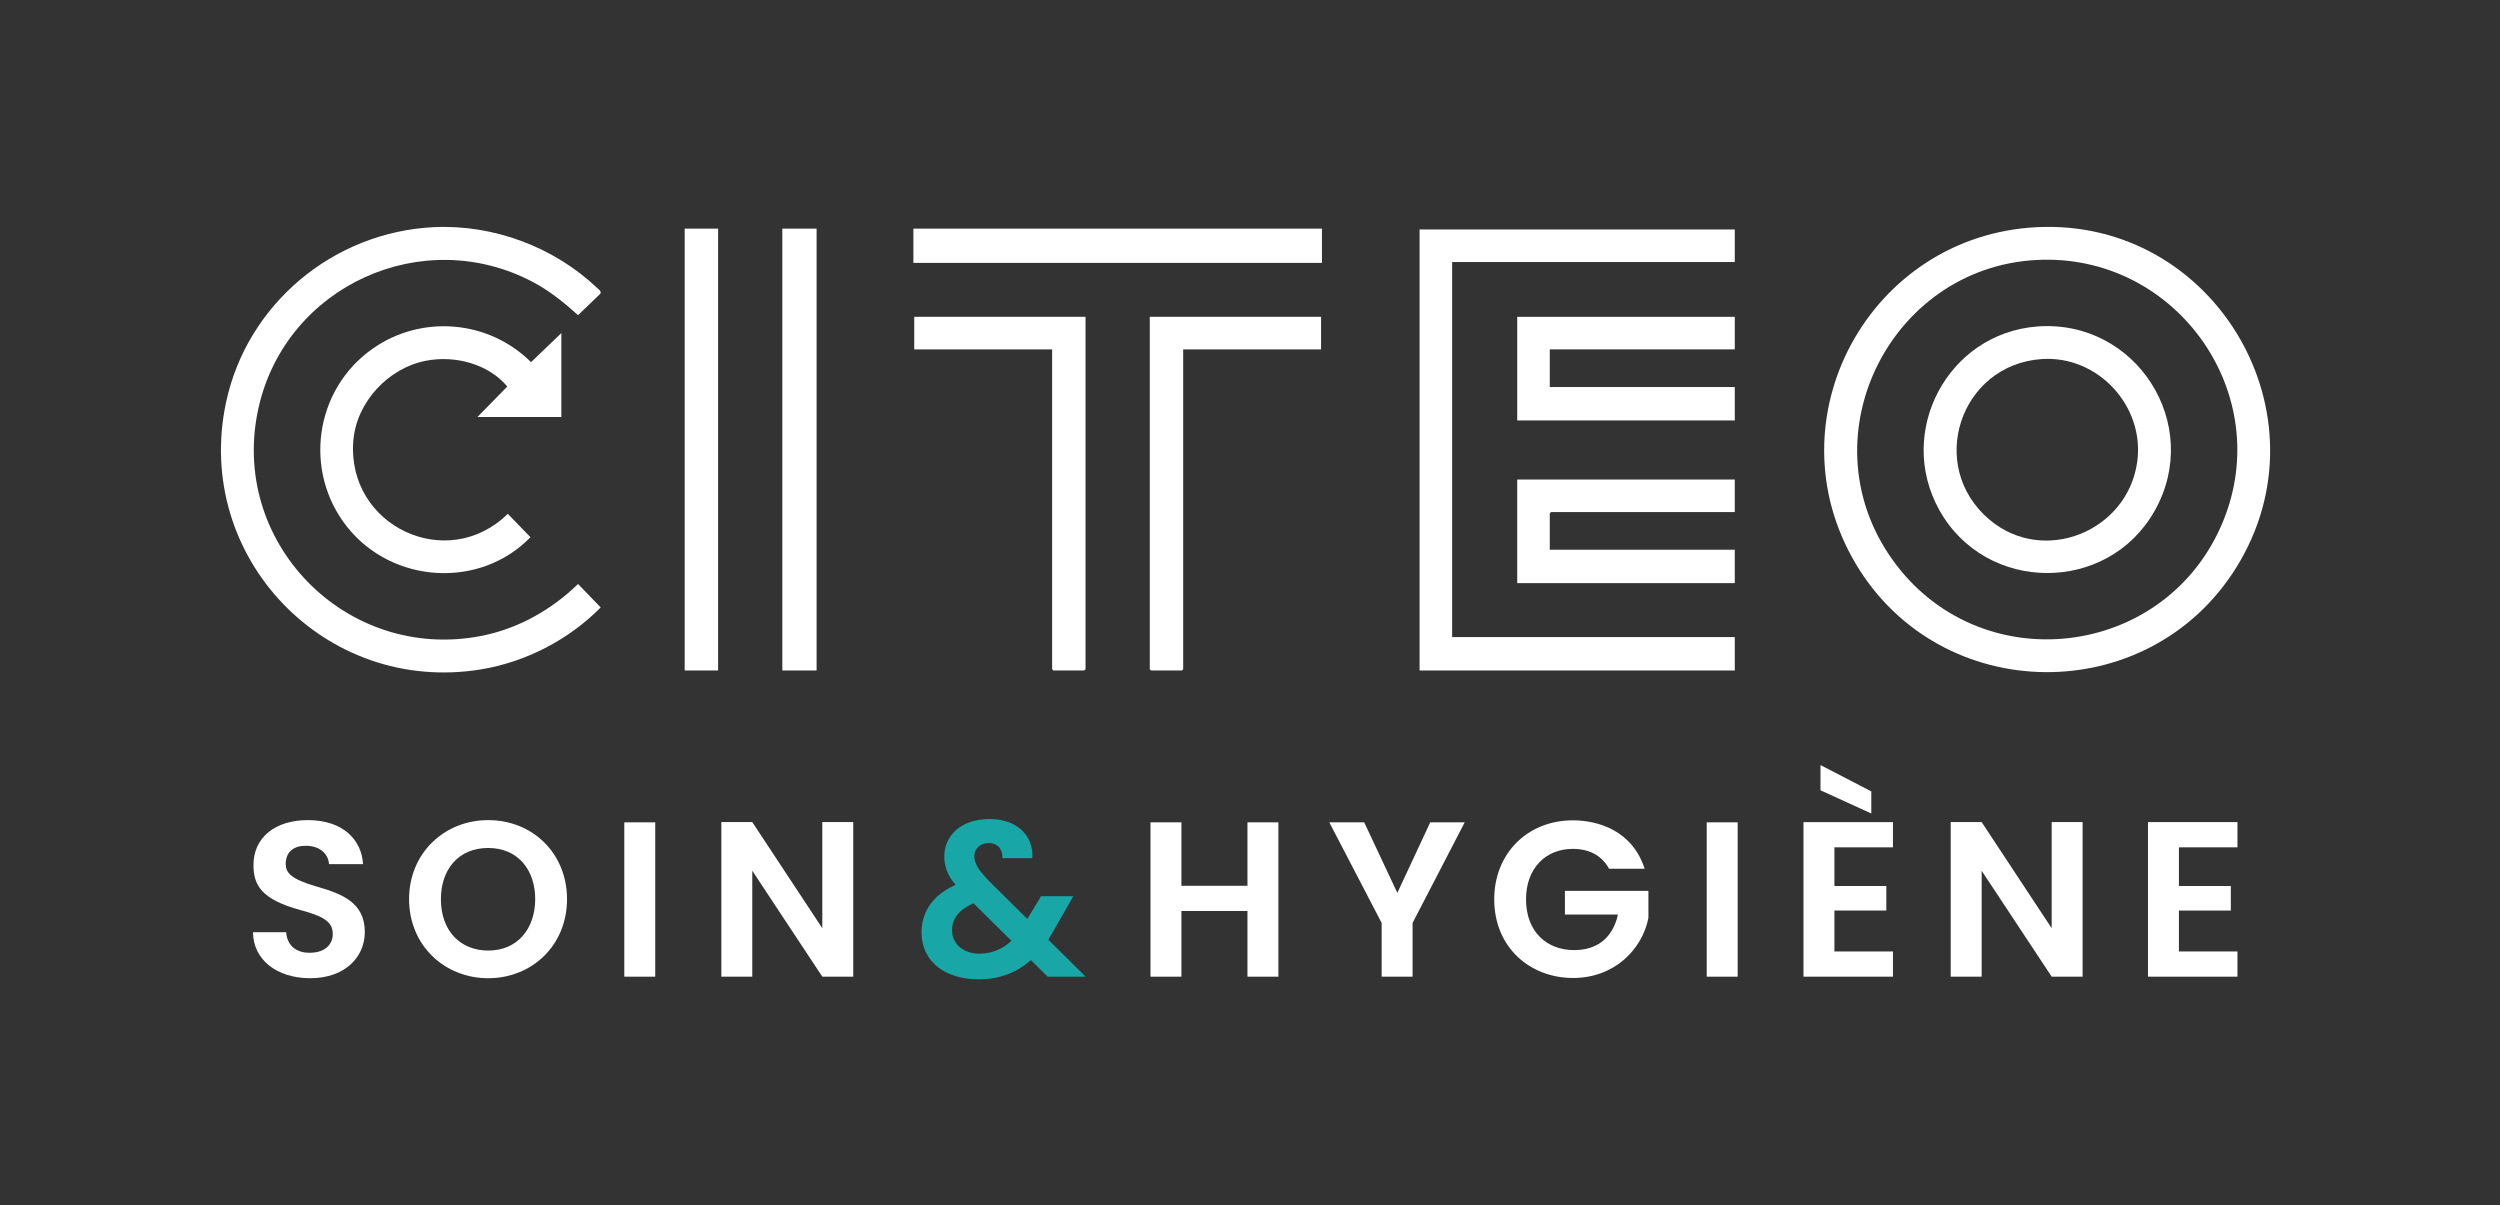
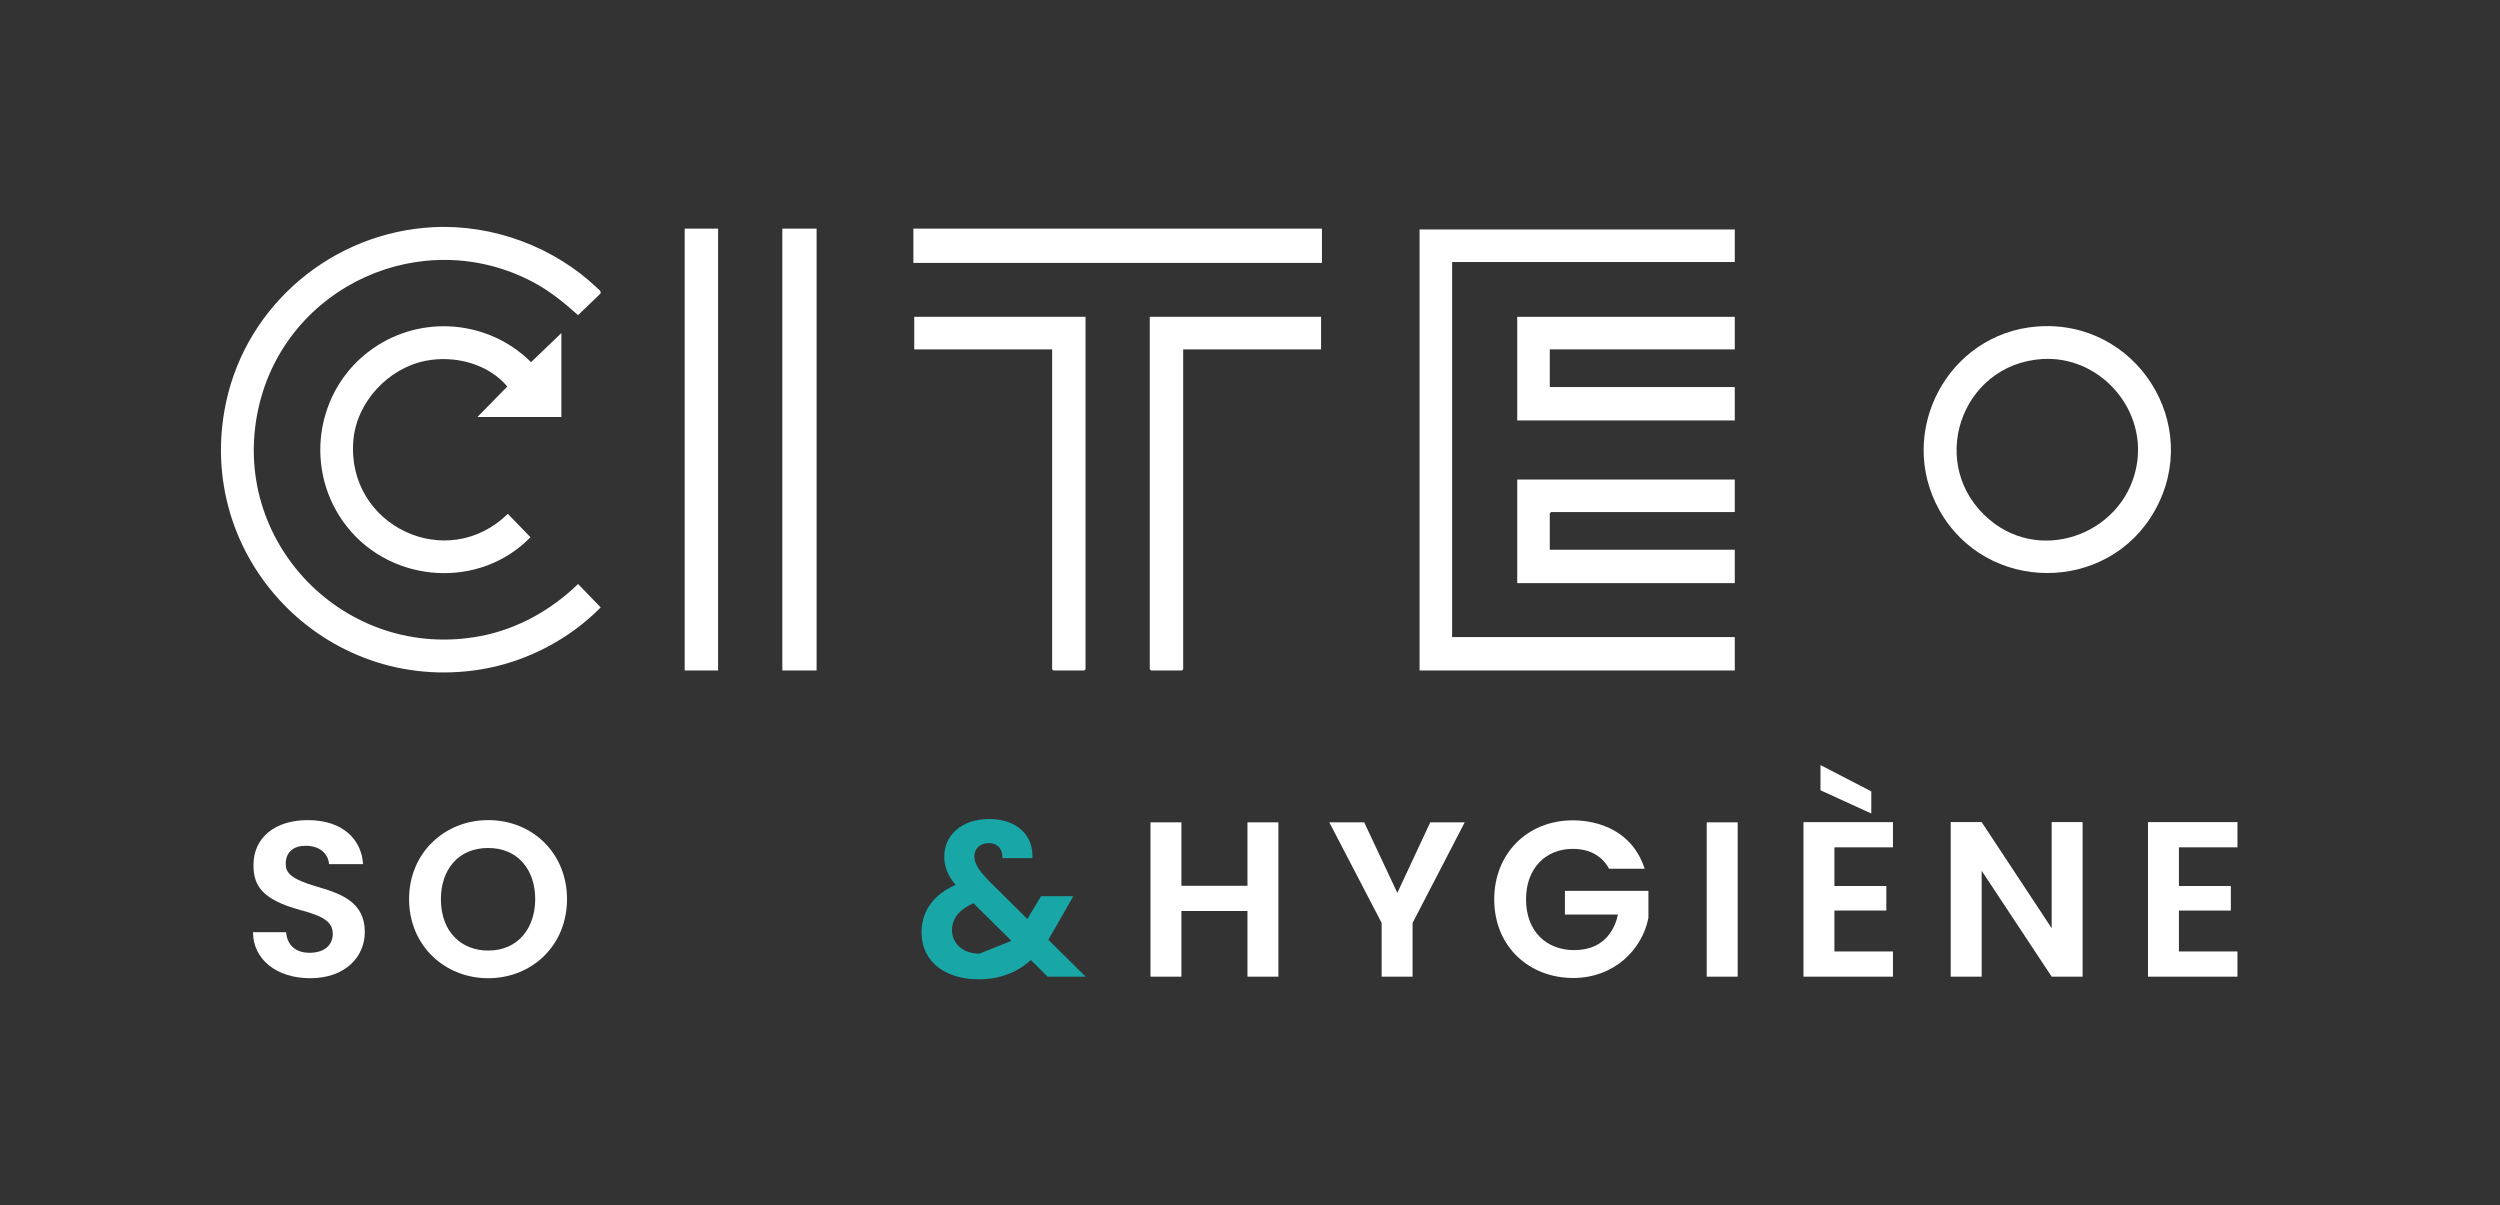
<svg xmlns="http://www.w3.org/2000/svg" width="168" height="81" viewBox="0 0 168 81" fill="none">
  <rect x="0" y="0" width="168" height="81" fill="#333333" stroke="none" />
-   <path d="M137.343 17.453C127.21 17.613 121.248 29.188 127.12 37.536C132.954 45.828 145.616 44.345 149.411 34.984C152.845 26.516 146.404 17.309 137.343 17.453ZM136.883 15.266C148.864 14.676 156.644 27.926 150.272 38.146C144.365 47.62 130.403 47.482 124.703 37.881C118.916 28.131 125.642 15.819 136.883 15.266Z" fill="#FFFFFF" />
  <path d="M95.396 15.421V45.056H116.577V42.812H97.583V17.608H116.577V15.421H95.396Z" fill="#FFFFFF" />
  <path d="M29.135 15.266C33.156 15.068 37.241 16.599 40.141 19.363C40.245 19.461 40.431 19.582 40.344 19.736L38.846 21.178C37.911 20.338 36.94 19.55 35.825 18.959C28.412 15.03 19.25 19.207 17.387 27.344C15.315 36.393 23.232 44.495 32.325 42.738C34.795 42.26 37.056 40.985 38.846 39.245L40.367 40.819C38.233 42.985 35.338 44.487 32.325 44.982C21.854 46.703 12.978 37.433 15.189 27.045C16.595 20.436 22.396 15.598 29.135 15.266" fill="#FFFFFF" />
  <path d="M37.723 22.385V28.024H32.082L34.092 25.973C32.801 24.438 30.555 23.865 28.617 24.243C26.087 24.736 23.954 27.022 23.744 29.614C23.279 35.335 30.041 38.541 34.125 34.528L35.646 36.101C32.241 39.609 26.361 39.219 23.335 35.417C20.358 31.678 21.137 26.17 25.042 23.431C28.341 21.117 32.837 21.505 35.687 24.337L37.722 22.385L37.723 22.385Z" fill="#FFFFFF" />
  <path d="M61.437 21.291V23.478H70.703V44.97L70.79 45.056H72.862L72.948 44.97V21.291H61.437Z" fill="#FFFFFF" />
  <path d="M77.265 21.291V44.97L77.352 45.056H79.424L79.51 44.97V23.478H88.776V21.291H77.265Z" fill="#FFFFFF" />
  <path d="M116.577 32.224V34.411H104.231L104.145 34.497V36.943H116.577V39.187H101.958V32.224H116.577Z" fill="#FFFFFF" />
  <path d="M116.577 21.291V23.478H104.145V26.01H116.577V28.254H101.958V21.291H116.577Z" fill="#FFFFFF" />
  <path d="M54.875 15.364H52.573V45.056H54.875V15.364Z" fill="#FFFFFF" />
  <path d="M48.255 15.364H46.011V45.056H48.255V15.364Z" fill="#FFFFFF" />
  <path d="M88.835 15.364H61.38V17.666H88.835V15.364Z" fill="#FFFFFF" />
  <path d="M137.227 24.128C131.709 24.484 129.434 31.334 133.701 34.928C137.351 38.001 142.975 35.705 143.621 31.038C144.139 27.302 140.996 23.885 137.227 24.128ZM136.882 21.942C143.526 21.42 148.086 28.505 144.789 34.335C141.626 39.928 133.447 39.888 130.323 34.277C127.392 29.015 130.888 22.412 136.882 21.942Z" fill="#FFFFFF" />
  <path d="M17.003 62.645H19.23C19.275 63.358 19.722 64.027 20.803 64.027C21.822 64.027 22.362 63.482 22.362 62.764C22.362 61.974 21.805 61.59 20.209 61.16C17.565 60.447 17.033 59.478 17.033 58.129C17.033 56.263 18.51 55.112 20.685 55.112C23.069 55.112 24.303 56.448 24.396 58.069H22.11C22.063 57.392 21.519 56.836 20.536 56.836C19.764 56.836 19.2 57.226 19.2 58.054C19.2 58.643 19.531 59.073 21.308 59.585C22.994 60.07 24.515 60.654 24.515 62.63C24.515 64.318 23.183 65.736 20.848 65.736C18.543 65.736 17.003 64.435 17.003 62.645V62.645Z" fill="#FFFFFF" />
  <path d="M27.49 60.417C27.49 57.327 29.869 55.112 32.804 55.112C35.818 55.112 38.104 57.372 38.104 60.417C38.104 63.54 35.741 65.736 32.804 65.736C29.895 65.736 27.49 63.553 27.49 60.417ZM35.966 60.417C35.966 58.481 34.827 56.984 32.804 56.984C30.782 56.984 29.628 58.462 29.628 60.417C29.628 62.658 31.036 63.878 32.804 63.878C34.827 63.878 35.966 62.353 35.966 60.417Z" fill="#FFFFFF" />
-   <path d="M44.032 55.261V65.632H41.953V55.261H44.032Z" fill="#FFFFFF" />
-   <path d="M57.338 65.631H55.259L50.553 58.514V65.631H48.475V55.245H50.553L55.259 62.377V55.245H57.338V65.631Z" fill="#FFFFFF" />
-   <path d="M70.403 65.631L69.275 64.517C68.315 65.379 67.142 65.809 65.757 65.809C63.626 65.809 61.927 64.717 61.927 62.63C61.927 61.947 62.139 60.368 64.213 59.465C63.946 59.139 63.456 58.52 63.456 57.549C63.456 56.219 64.511 55.038 66.499 55.038C68.282 55.038 69.458 56.097 69.379 57.667H67.36C67.39 57.158 67.128 56.657 66.44 56.657C65.888 56.657 65.475 57.017 65.475 57.534C65.475 58.196 66.063 58.764 66.425 59.168L69.038 61.753C69.112 61.635 69.958 60.223 69.958 60.223H72.126C72.126 60.223 70.604 62.905 70.448 63.15L72.957 65.631H70.403ZM67.969 63.224L65.415 60.698C64.455 61.124 63.975 61.729 63.975 62.511C63.975 63.355 64.656 64.086 65.816 64.086C66.627 64.086 67.345 63.799 67.969 63.224Z" fill="#18A6A7" />
+   <path d="M70.403 65.631L69.275 64.517C68.315 65.379 67.142 65.809 65.757 65.809C63.626 65.809 61.927 64.717 61.927 62.63C61.927 61.947 62.139 60.368 64.213 59.465C63.946 59.139 63.456 58.52 63.456 57.549C63.456 56.219 64.511 55.038 66.499 55.038C68.282 55.038 69.458 56.097 69.379 57.667H67.36C67.39 57.158 67.128 56.657 66.44 56.657C65.888 56.657 65.475 57.017 65.475 57.534C65.475 58.196 66.063 58.764 66.425 59.168L69.038 61.753C69.112 61.635 69.958 60.223 69.958 60.223H72.126C72.126 60.223 70.604 62.905 70.448 63.15L72.957 65.631H70.403ZM67.969 63.224L65.415 60.698C64.455 61.124 63.975 61.729 63.975 62.511C63.975 63.355 64.656 64.086 65.816 64.086Z" fill="#18A6A7" />
  <path d="M85.908 55.261V65.632H83.83V61.219H79.391V65.632H77.313V55.261H79.391V59.525H83.83V55.261H85.908Z" fill="#FFFFFF" />
  <path d="M98.429 55.261L94.925 62.021V65.632H92.847V62.021L89.329 55.261H91.674L93.901 60.001L96.113 55.261H98.429H98.429Z" fill="#FFFFFF" />
  <path d="M108.131 58.381C107.893 57.945 107.267 57.044 105.696 57.044C103.881 57.044 102.549 58.338 102.549 60.431C102.549 62.599 103.926 63.848 105.785 63.848C107.989 63.848 108.566 62.209 108.725 61.456H105.162V59.867H110.774V61.679C110.361 63.799 108.488 65.72 105.711 65.72C102.818 65.72 100.412 63.669 100.412 60.431C100.412 57.359 102.643 55.127 105.696 55.127C107.413 55.127 109.697 55.825 110.521 58.381H108.131Z" fill="#FFFFFF" />
  <path d="M116.771 55.261V65.632H114.692V55.261H116.771Z" fill="#FFFFFF" />
  <path d="M123.272 56.94V59.54H126.761V61.189H123.272V63.938H127.206V65.632H121.194V55.246H127.206V56.94H123.272ZM125.751 53.181V54.667L122.337 53.107V51.413L125.751 53.181Z" fill="#FFFFFF" />
  <path d="M139.951 65.631H137.873L133.167 58.514V65.631H131.088V55.245H133.167L137.873 62.377V55.245H139.951V65.631Z" fill="#FFFFFF" />
  <path d="M146.423 56.94V59.54H149.912V61.189H146.423V63.938H150.357V65.632H144.345V55.246H150.357V56.94H146.423Z" fill="#FFFFFF" />
</svg>